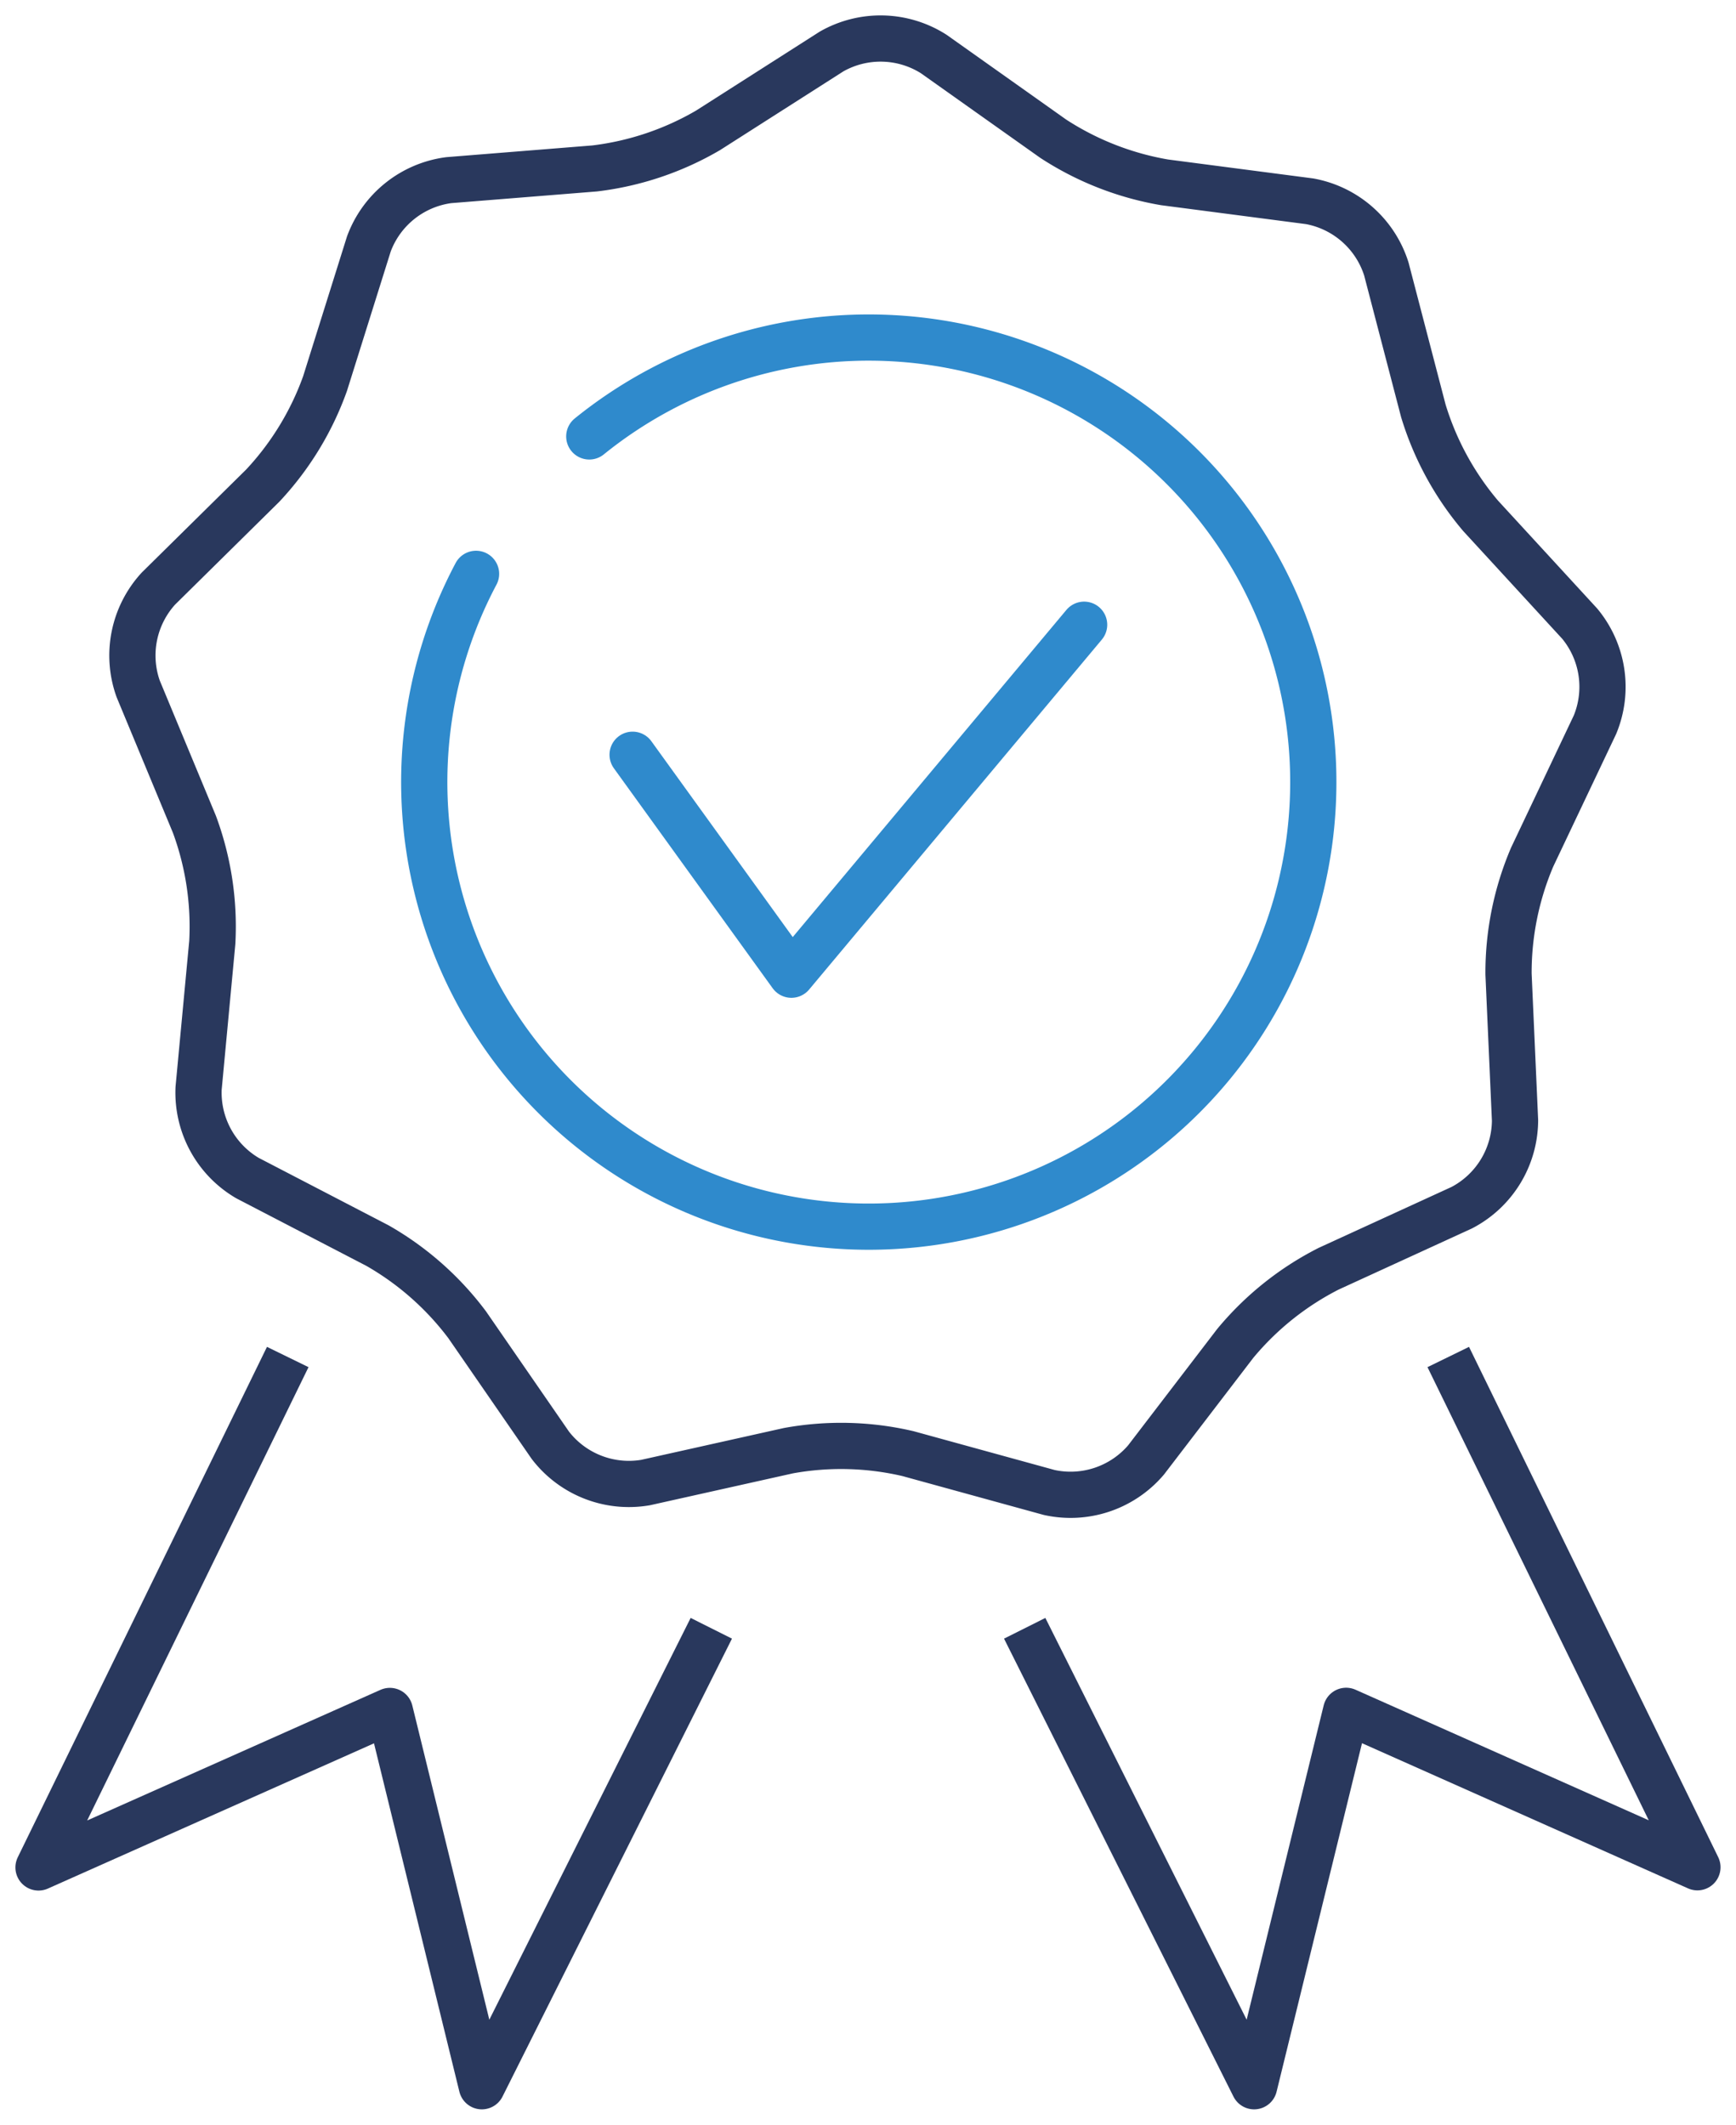
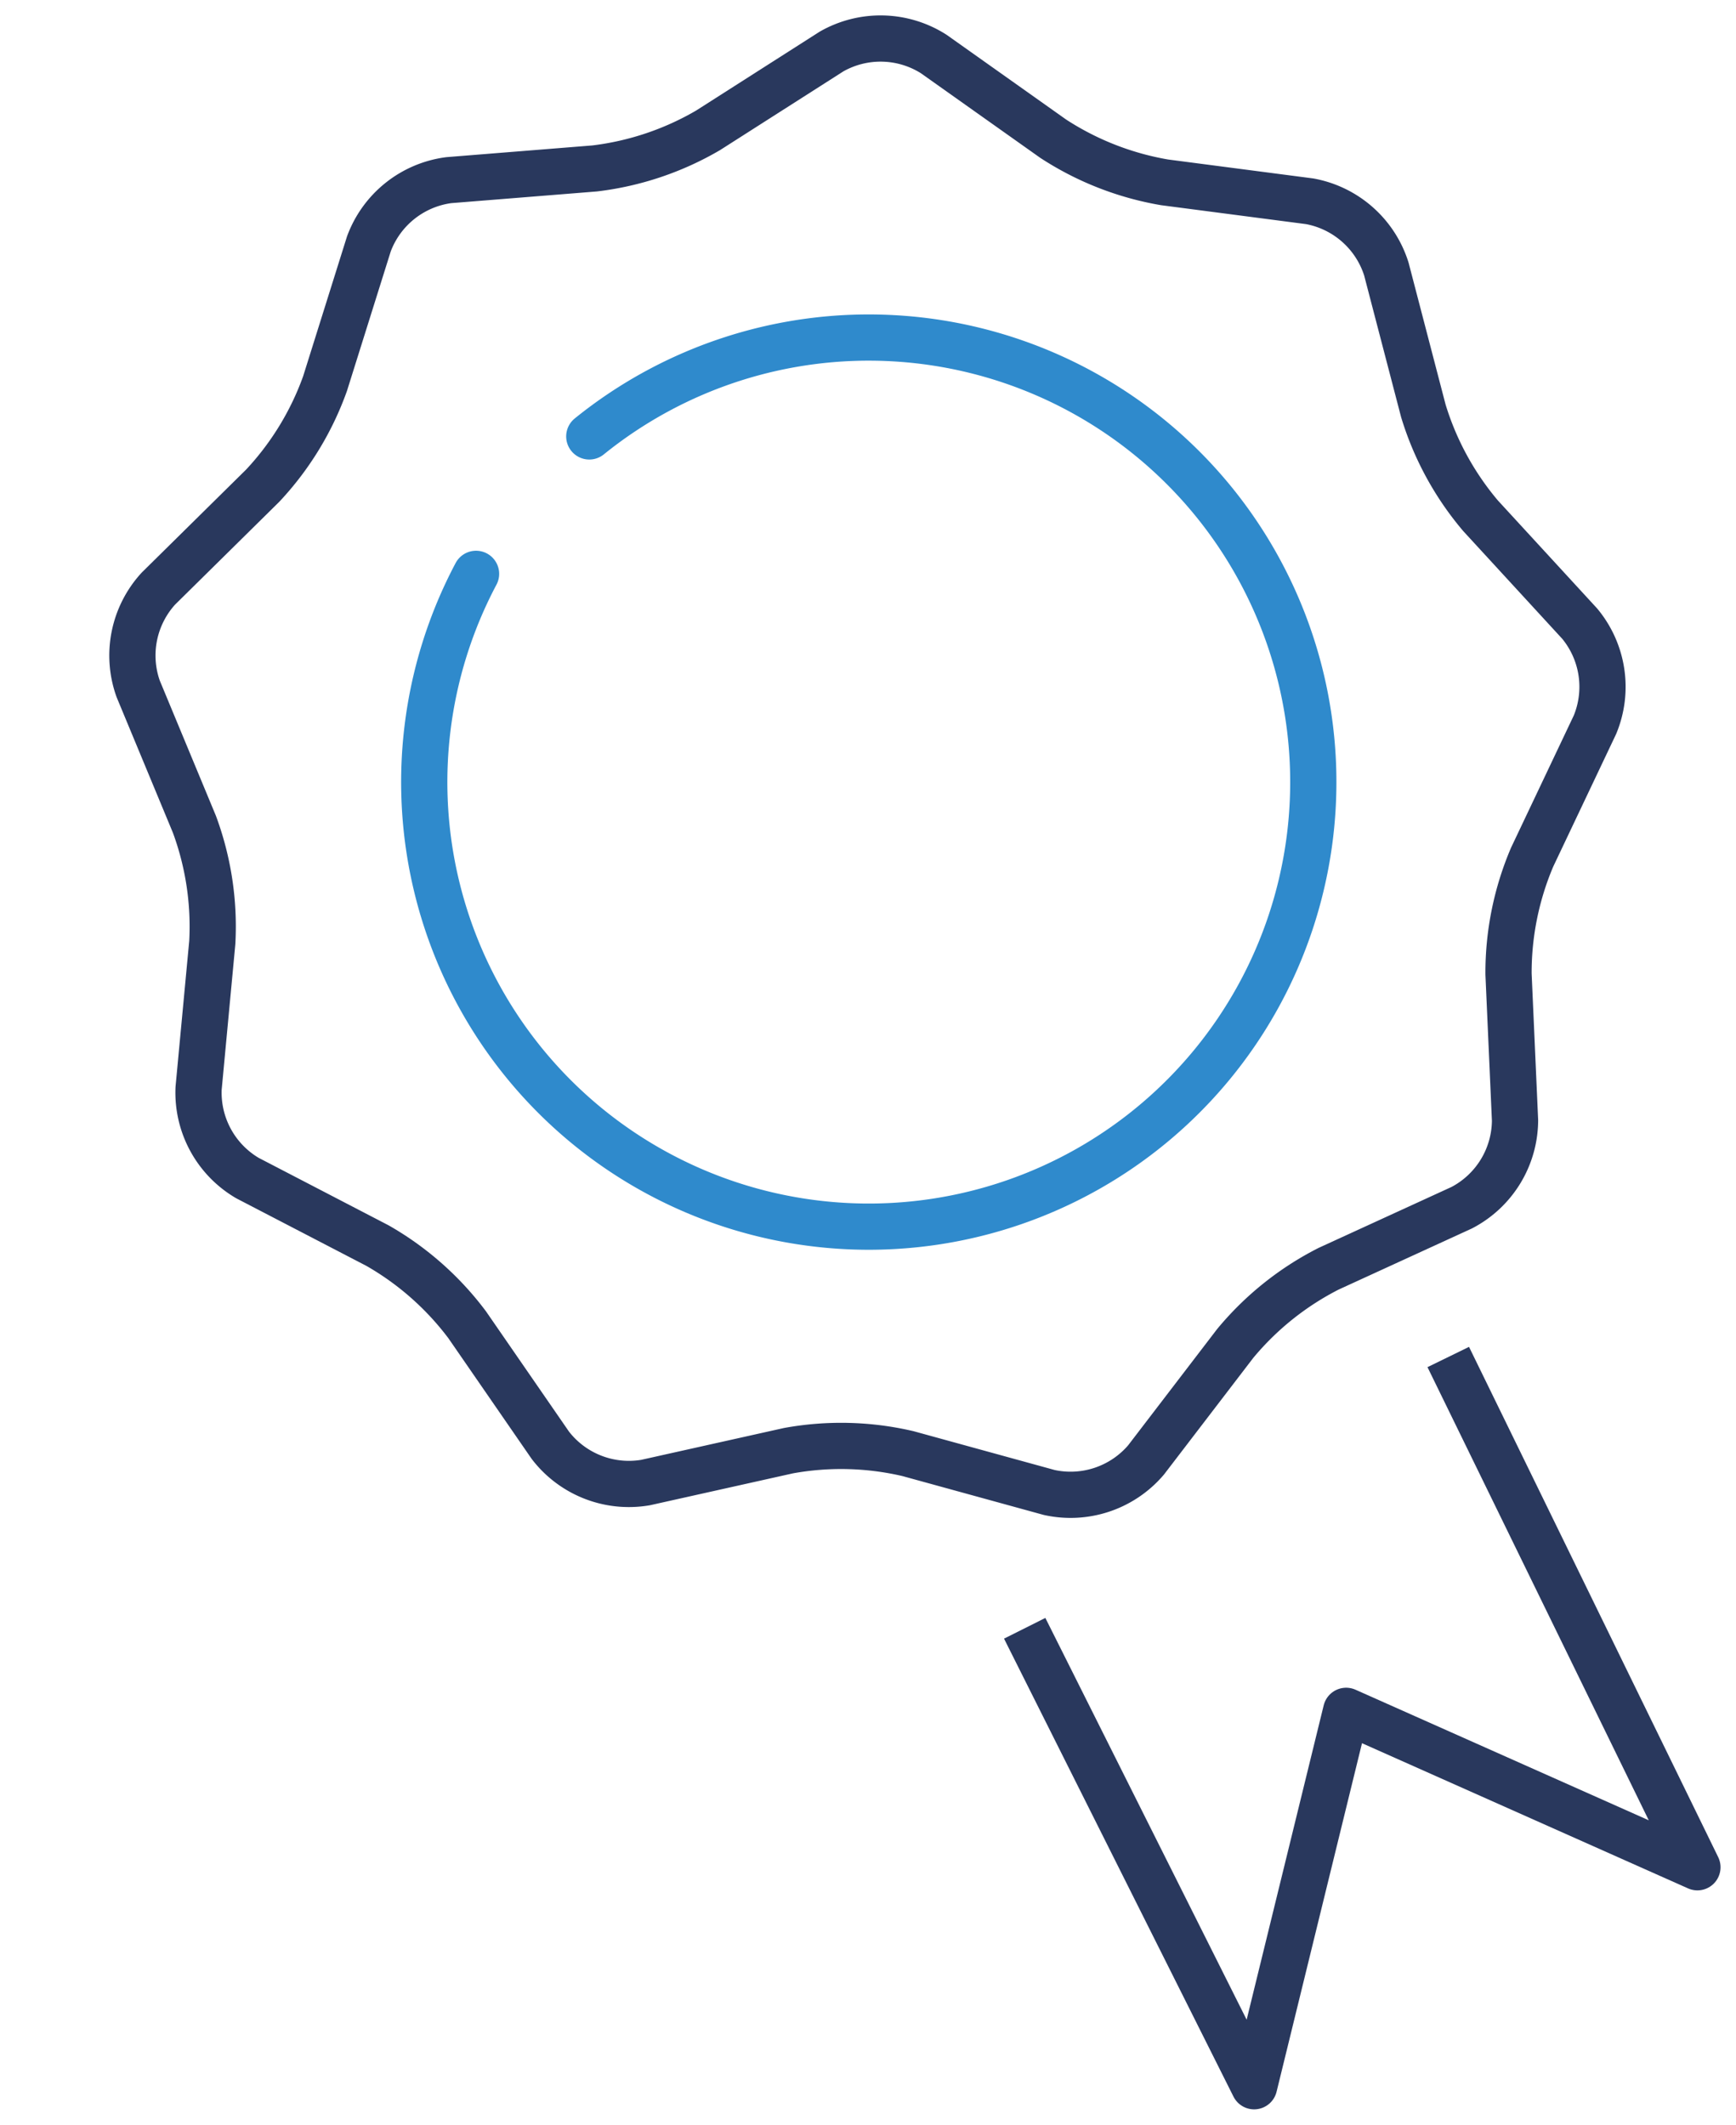
<svg xmlns="http://www.w3.org/2000/svg" width="56.338" height="68.954" viewBox="0 0 56.338 68.954">
  <defs>
    <clipPath id="clip-path">
      <rect id="Rettangolo_91" data-name="Rettangolo 91" width="56.338" height="68.954" transform="translate(0 0)" fill="none" stroke="#29385d" stroke-width="1.5" />
    </clipPath>
  </defs>
  <g id="Raggruppa_90" data-name="Raggruppa 90" transform="translate(0 0)">
    <g id="Raggruppa_89" data-name="Raggruppa 89" clip-path="url(#clip-path)">
-       <path id="Tracciato_3696" data-name="Tracciato 3696" d="M23.084,52.839,15.637,67.7,12.652,55.522,1.25,60.6,9.338,44.036" fill="none" stroke="#29385d" stroke-linejoin="round" stroke-width="1.5" />
      <path id="Tracciato_3697" data-name="Tracciato 3697" d="M33.254,52.839,40.7,67.7l2.986-12.182,11.4,5.076L47,44.036" fill="none" stroke="#29385d" stroke-linejoin="round" stroke-width="1.5" />
      <path id="Tracciato_3698" data-name="Tracciato 3698" d="M26.987,1.671a3.214,3.214,0,0,1,3.316.082L34.178,4.5a9.57,9.57,0,0,0,3.614,1.417l4.711.615A3.216,3.216,0,0,1,44.991,8.73l1.2,4.6a9.571,9.571,0,0,0,1.858,3.408l3.217,3.5a3.213,3.213,0,0,1,.495,3.28l-2.037,4.293a9.559,9.559,0,0,0-.768,3.8l.211,4.749a3.214,3.214,0,0,1-1.73,2.831l-4.319,1.98A9.56,9.56,0,0,0,40.083,43.6l-2.889,3.774a3.217,3.217,0,0,1-3.144,1.058l-4.585-1.261a9.536,9.536,0,0,0-3.88-.095l-4.636,1.034A3.216,3.216,0,0,1,17.86,46.9l-2.7-3.912a9.565,9.565,0,0,0-2.911-2.568l-4.217-2.19a3.215,3.215,0,0,1-1.587-2.913l.444-4.73a9.561,9.561,0,0,0-.58-3.839L4.485,22.355A3.215,3.215,0,0,1,5.141,19.1l3.385-3.34a9.55,9.55,0,0,0,2.023-3.313l1.422-4.532a3.212,3.212,0,0,1,2.593-2.069L19.3,5.466A9.541,9.541,0,0,0,22.98,4.229Z" fill="none" stroke="#29385d" stroke-linejoin="round" stroke-width="1.5" />
      <path id="Tracciato_3699" data-name="Tracciato 3699" d="M19.124,14.162a14.426,14.426,0,1,1-3.675,4.46" fill="none" stroke="#2f8acc" stroke-linecap="round" stroke-linejoin="round" stroke-width="1.5" />
-       <path id="Tracciato_3700" data-name="Tracciato 3700" d="M20.53,24.492l5.153,7.138,9.5-11.357" fill="none" stroke="#2f8acc" stroke-linecap="round" stroke-linejoin="round" stroke-width="1.5" />
    </g>
  </g>
</svg>